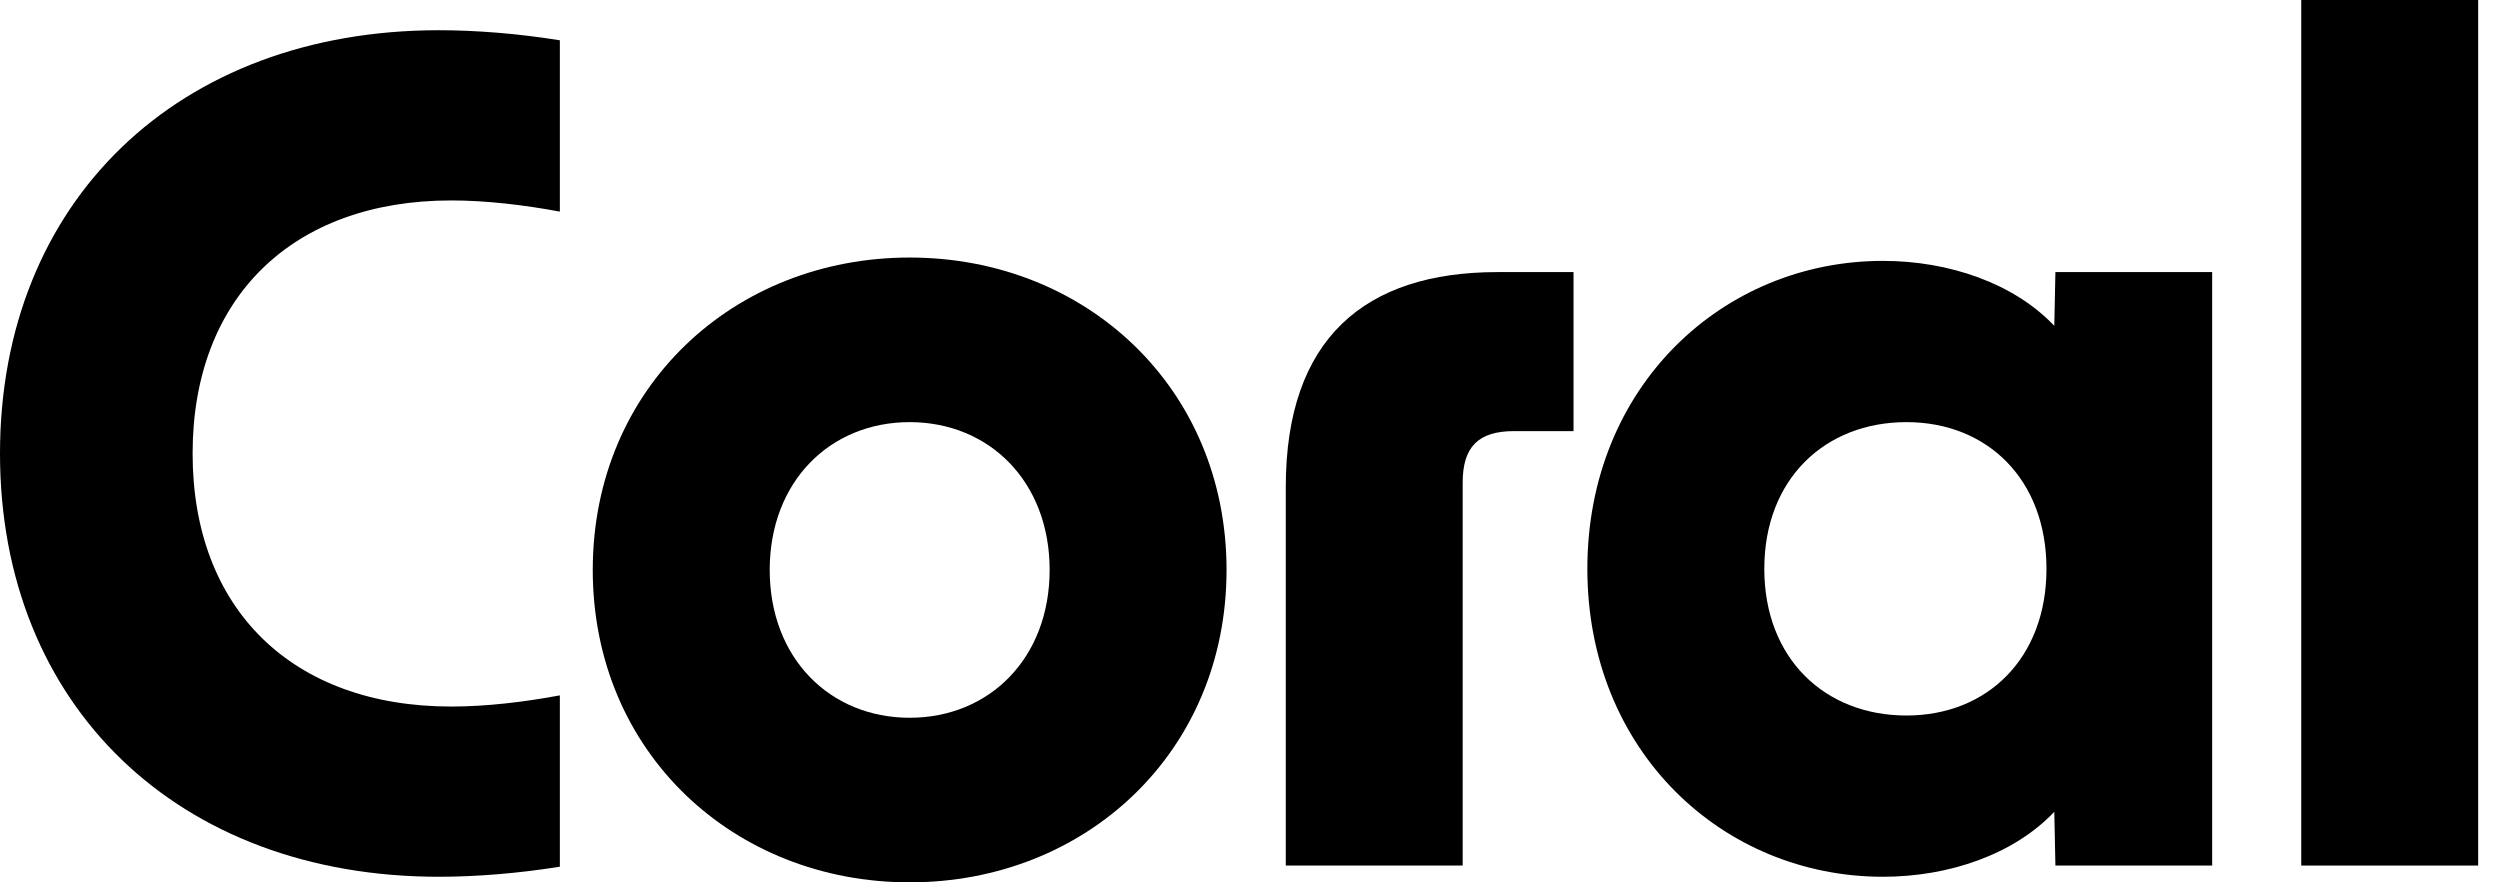
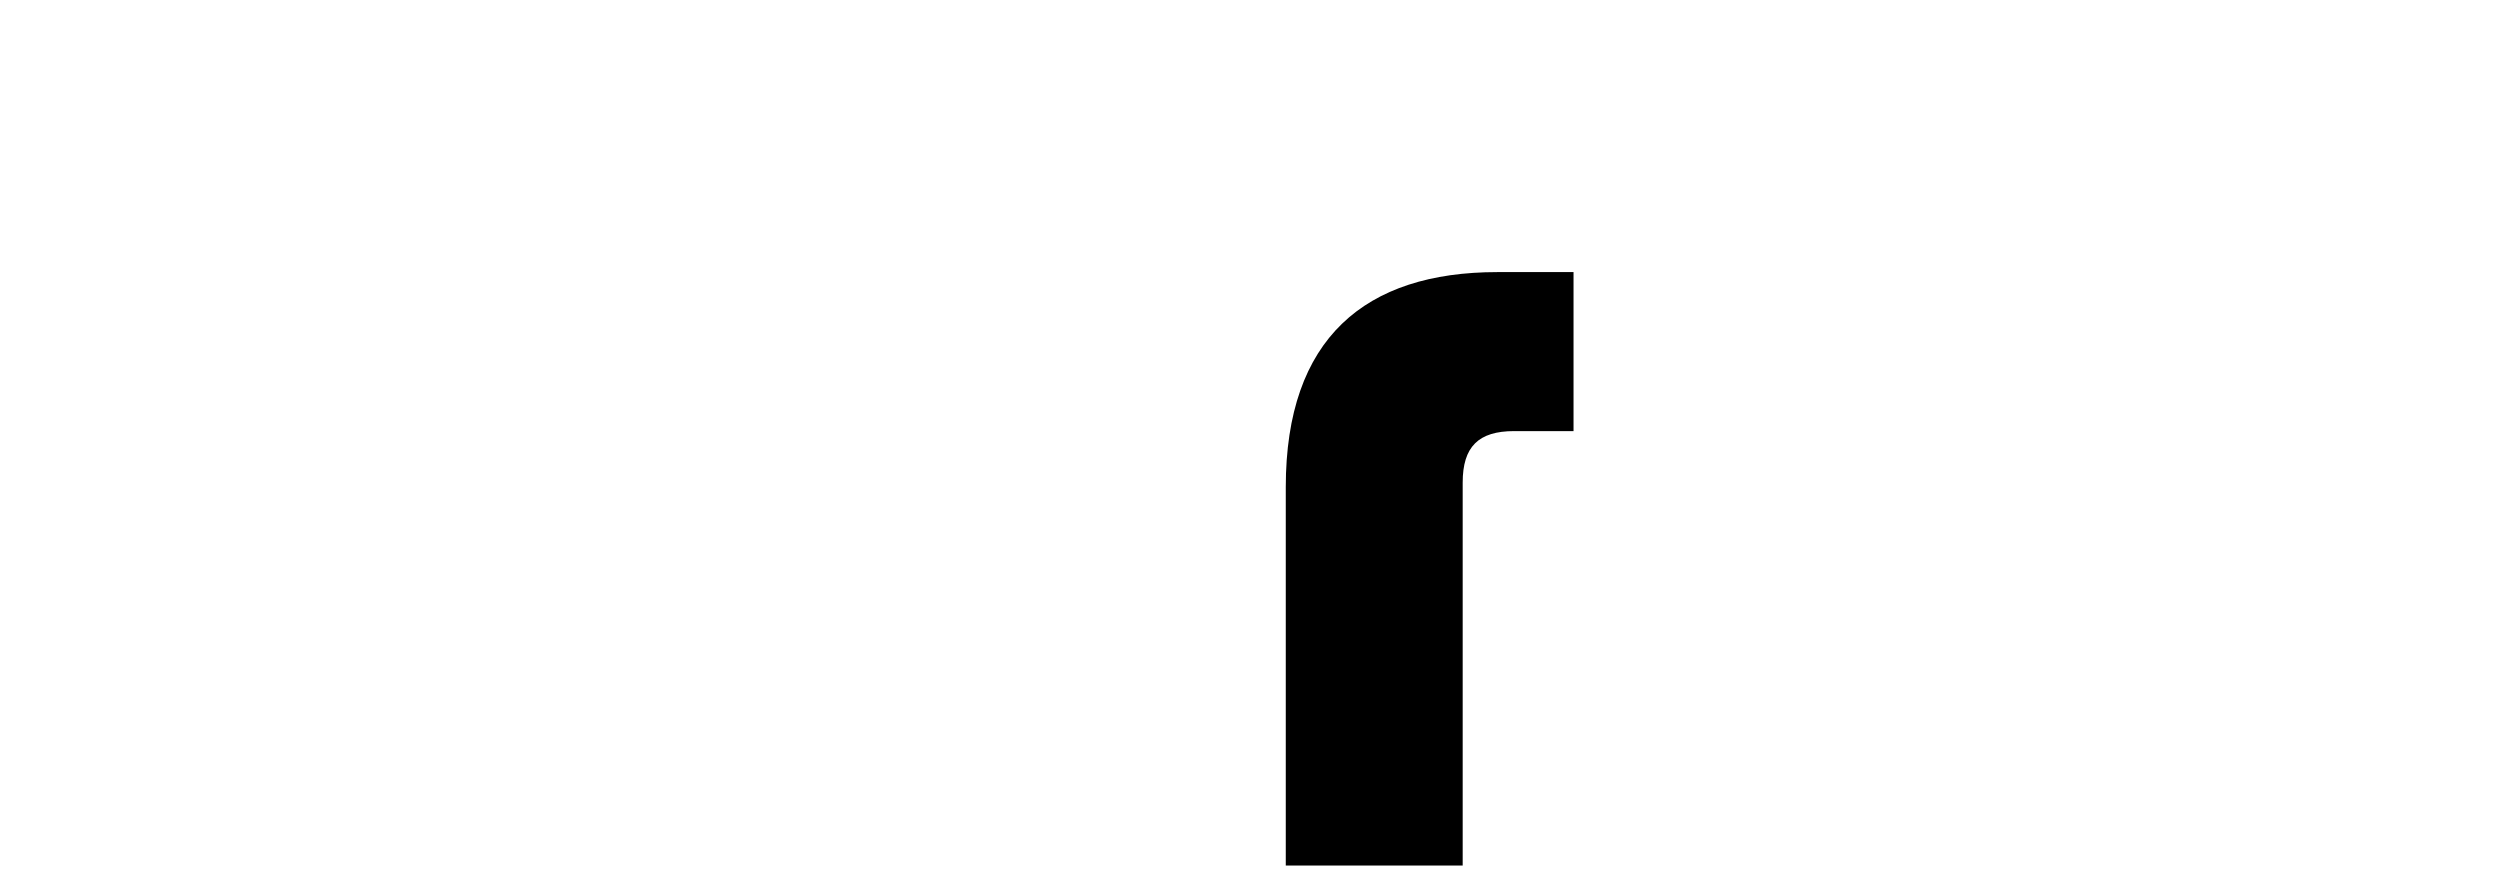
<svg xmlns="http://www.w3.org/2000/svg" width="68" height="24" viewBox="0 0 68 24" fill="none">
-   <path d="M11.939 23.848C12.944 23.848 14.101 23.756 15.228 23.574V18.914C14.254 19.096 13.218 19.218 12.274 19.218C7.949 19.218 5.239 16.569 5.239 12.335C5.239 8.102 7.949 5.452 12.274 5.452C13.218 5.452 14.254 5.574 15.228 5.756V1.096C14.101 0.914 12.944 0.822 11.939 0.822C4.843 0.822 0 5.482 0 12.335C0 19.188 4.843 23.848 11.939 23.848Z" fill="black" />
-   <path d="M24.743 24C29.524 24 33.362 20.467 33.362 15.502C33.362 10.538 29.524 7.005 24.743 7.005C19.961 7.005 16.123 10.538 16.123 15.502C16.123 20.467 19.961 24 24.743 24ZM20.936 15.502C20.936 13.096 22.58 11.482 24.743 11.482C26.905 11.482 28.55 13.096 28.55 15.502C28.55 17.909 26.905 19.523 24.743 19.523C22.58 19.523 20.936 17.909 20.936 15.502Z" fill="black" />
  <path d="M34.973 13.249V23.543H39.785V13.127C39.785 12.152 40.211 11.726 41.186 11.726H42.8V7.401H40.729C37.135 7.401 34.973 9.198 34.973 13.249Z" fill="black" />
-   <path d="M51.217 23.848C53.014 23.848 54.781 23.239 55.877 22.081L55.907 23.543H60.171V7.401H55.907L55.877 8.863C54.781 7.706 53.014 7.096 51.217 7.096C46.862 7.096 43.176 10.508 43.176 15.472C43.176 20.436 46.862 23.848 51.217 23.848ZM47.989 15.472C47.989 13.036 49.633 11.482 51.857 11.482C54.05 11.482 55.664 13.036 55.664 15.472C55.664 17.909 54.05 19.462 51.857 19.462C49.633 19.462 47.989 17.909 47.989 15.472Z" fill="black" />
-   <path d="M62.594 23.543H67.406V0H62.594V23.543Z" fill="black" />
</svg>